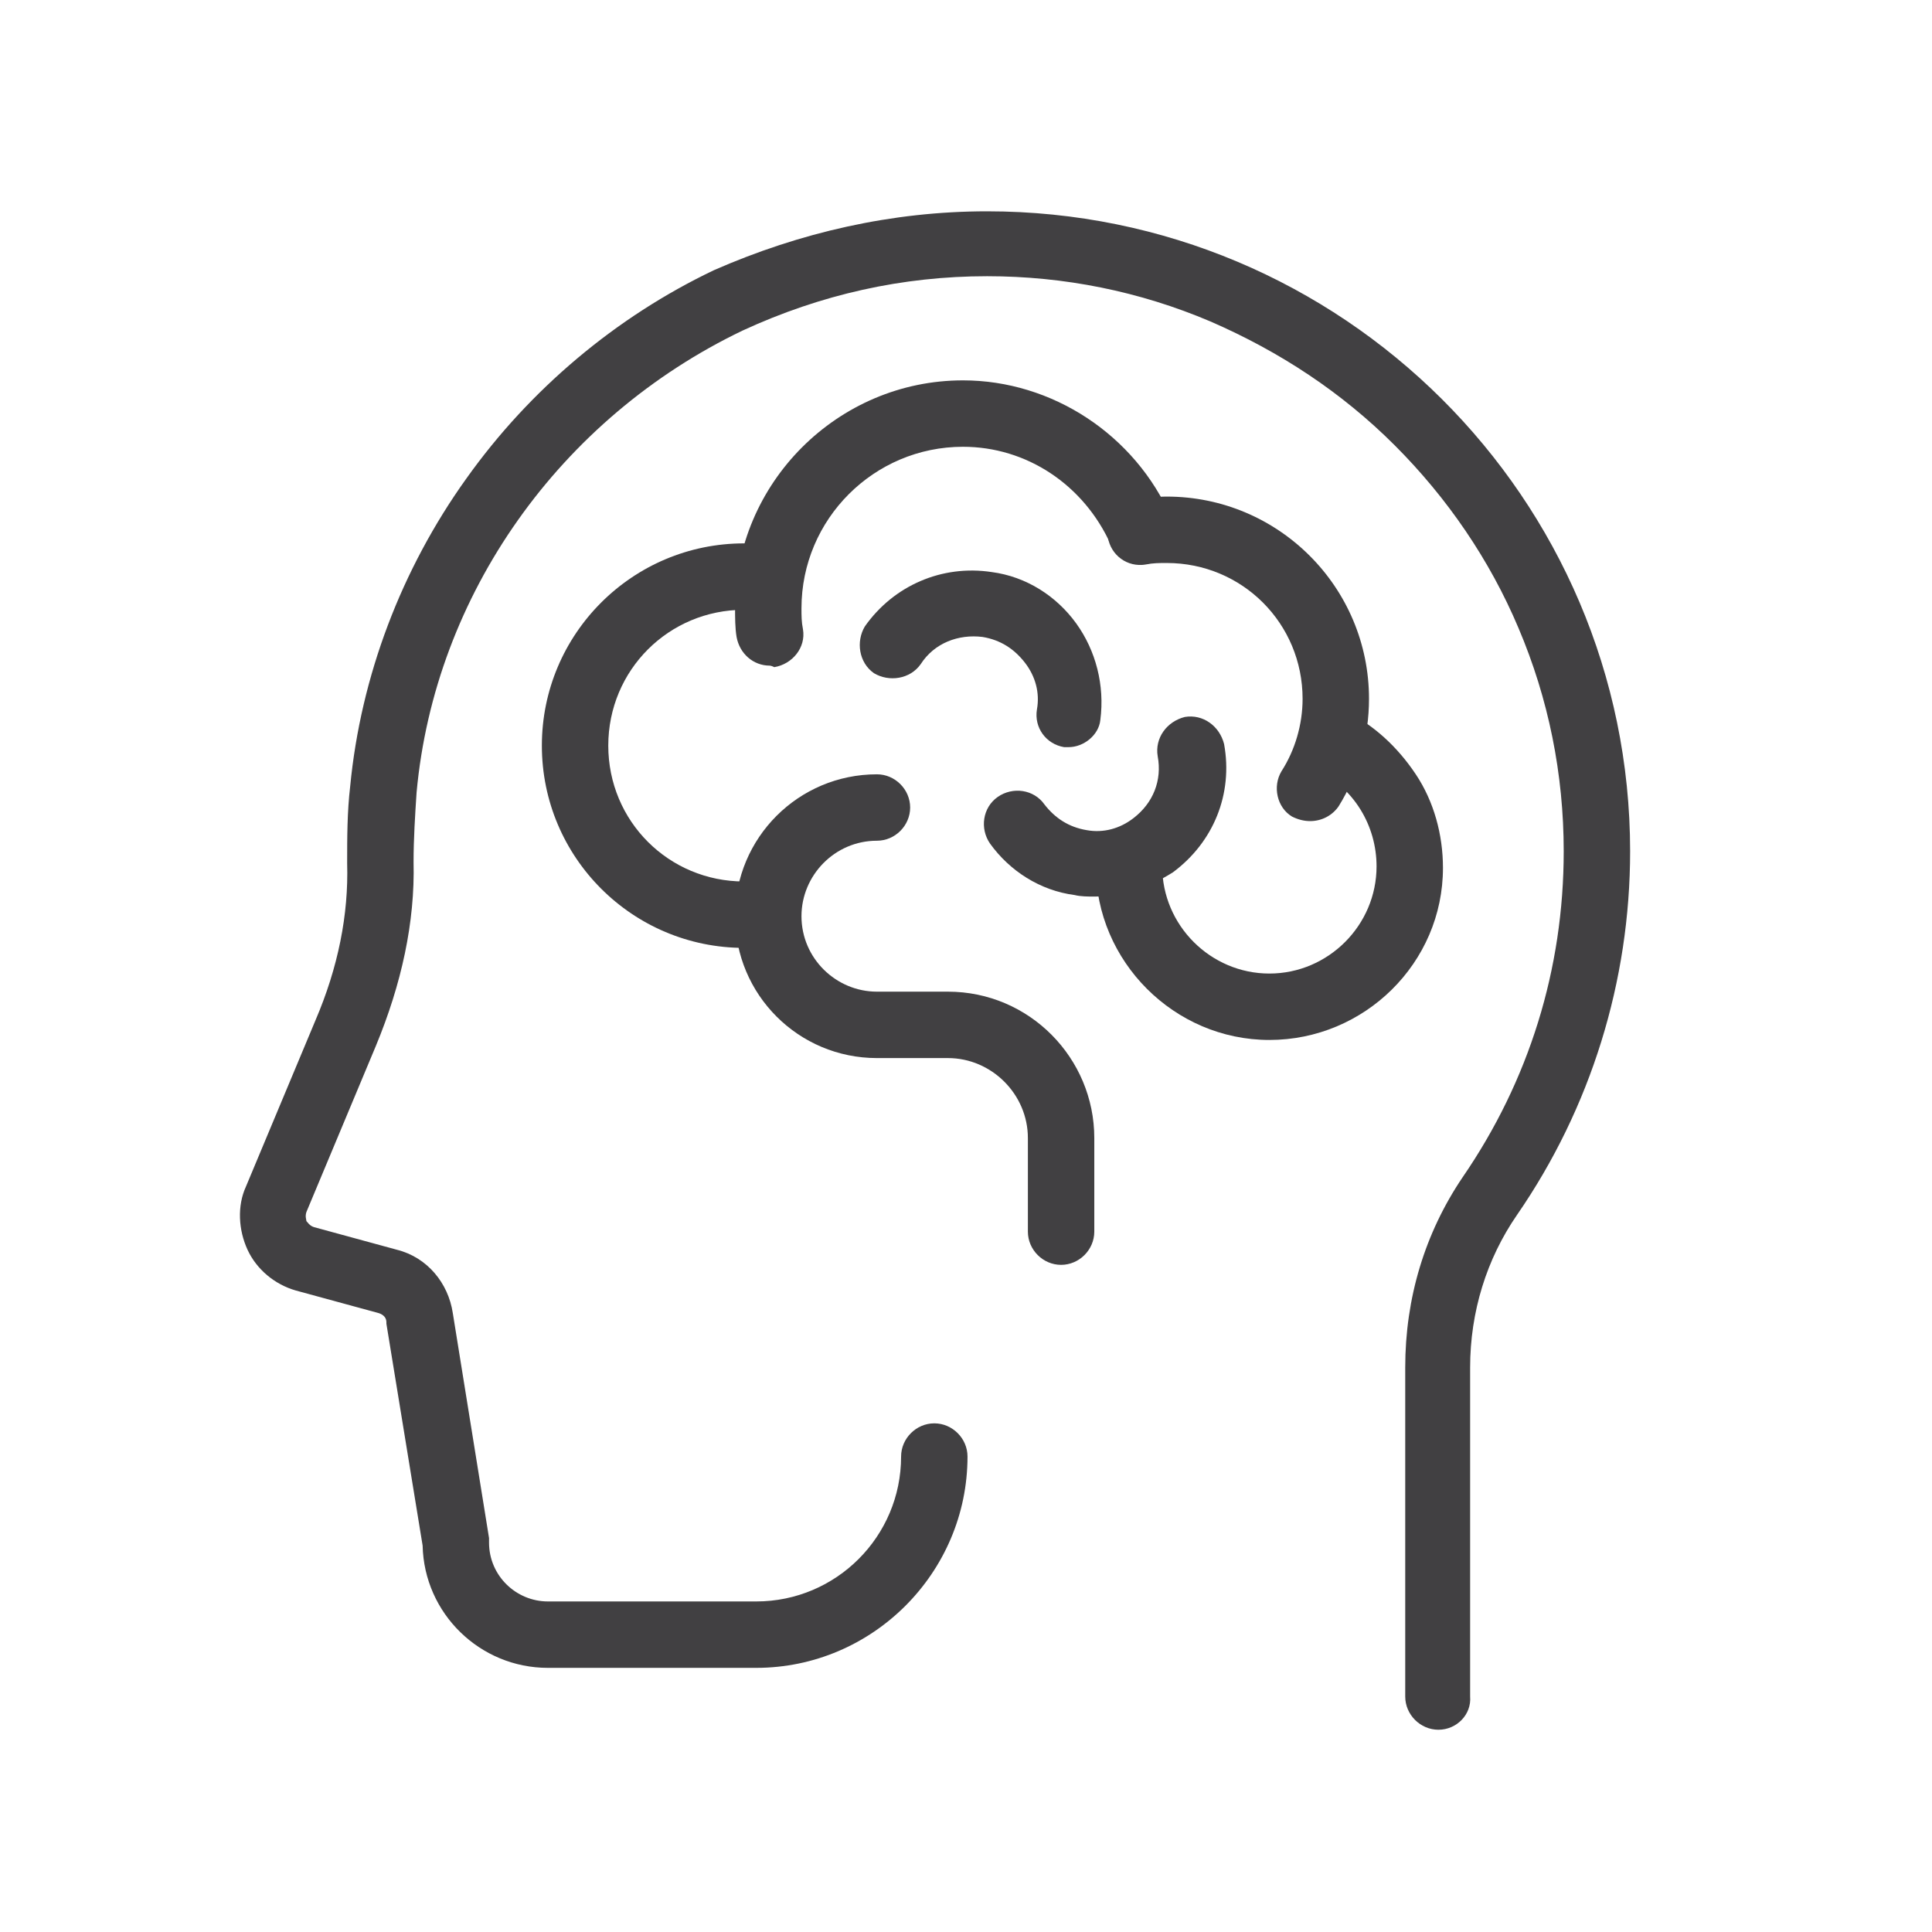
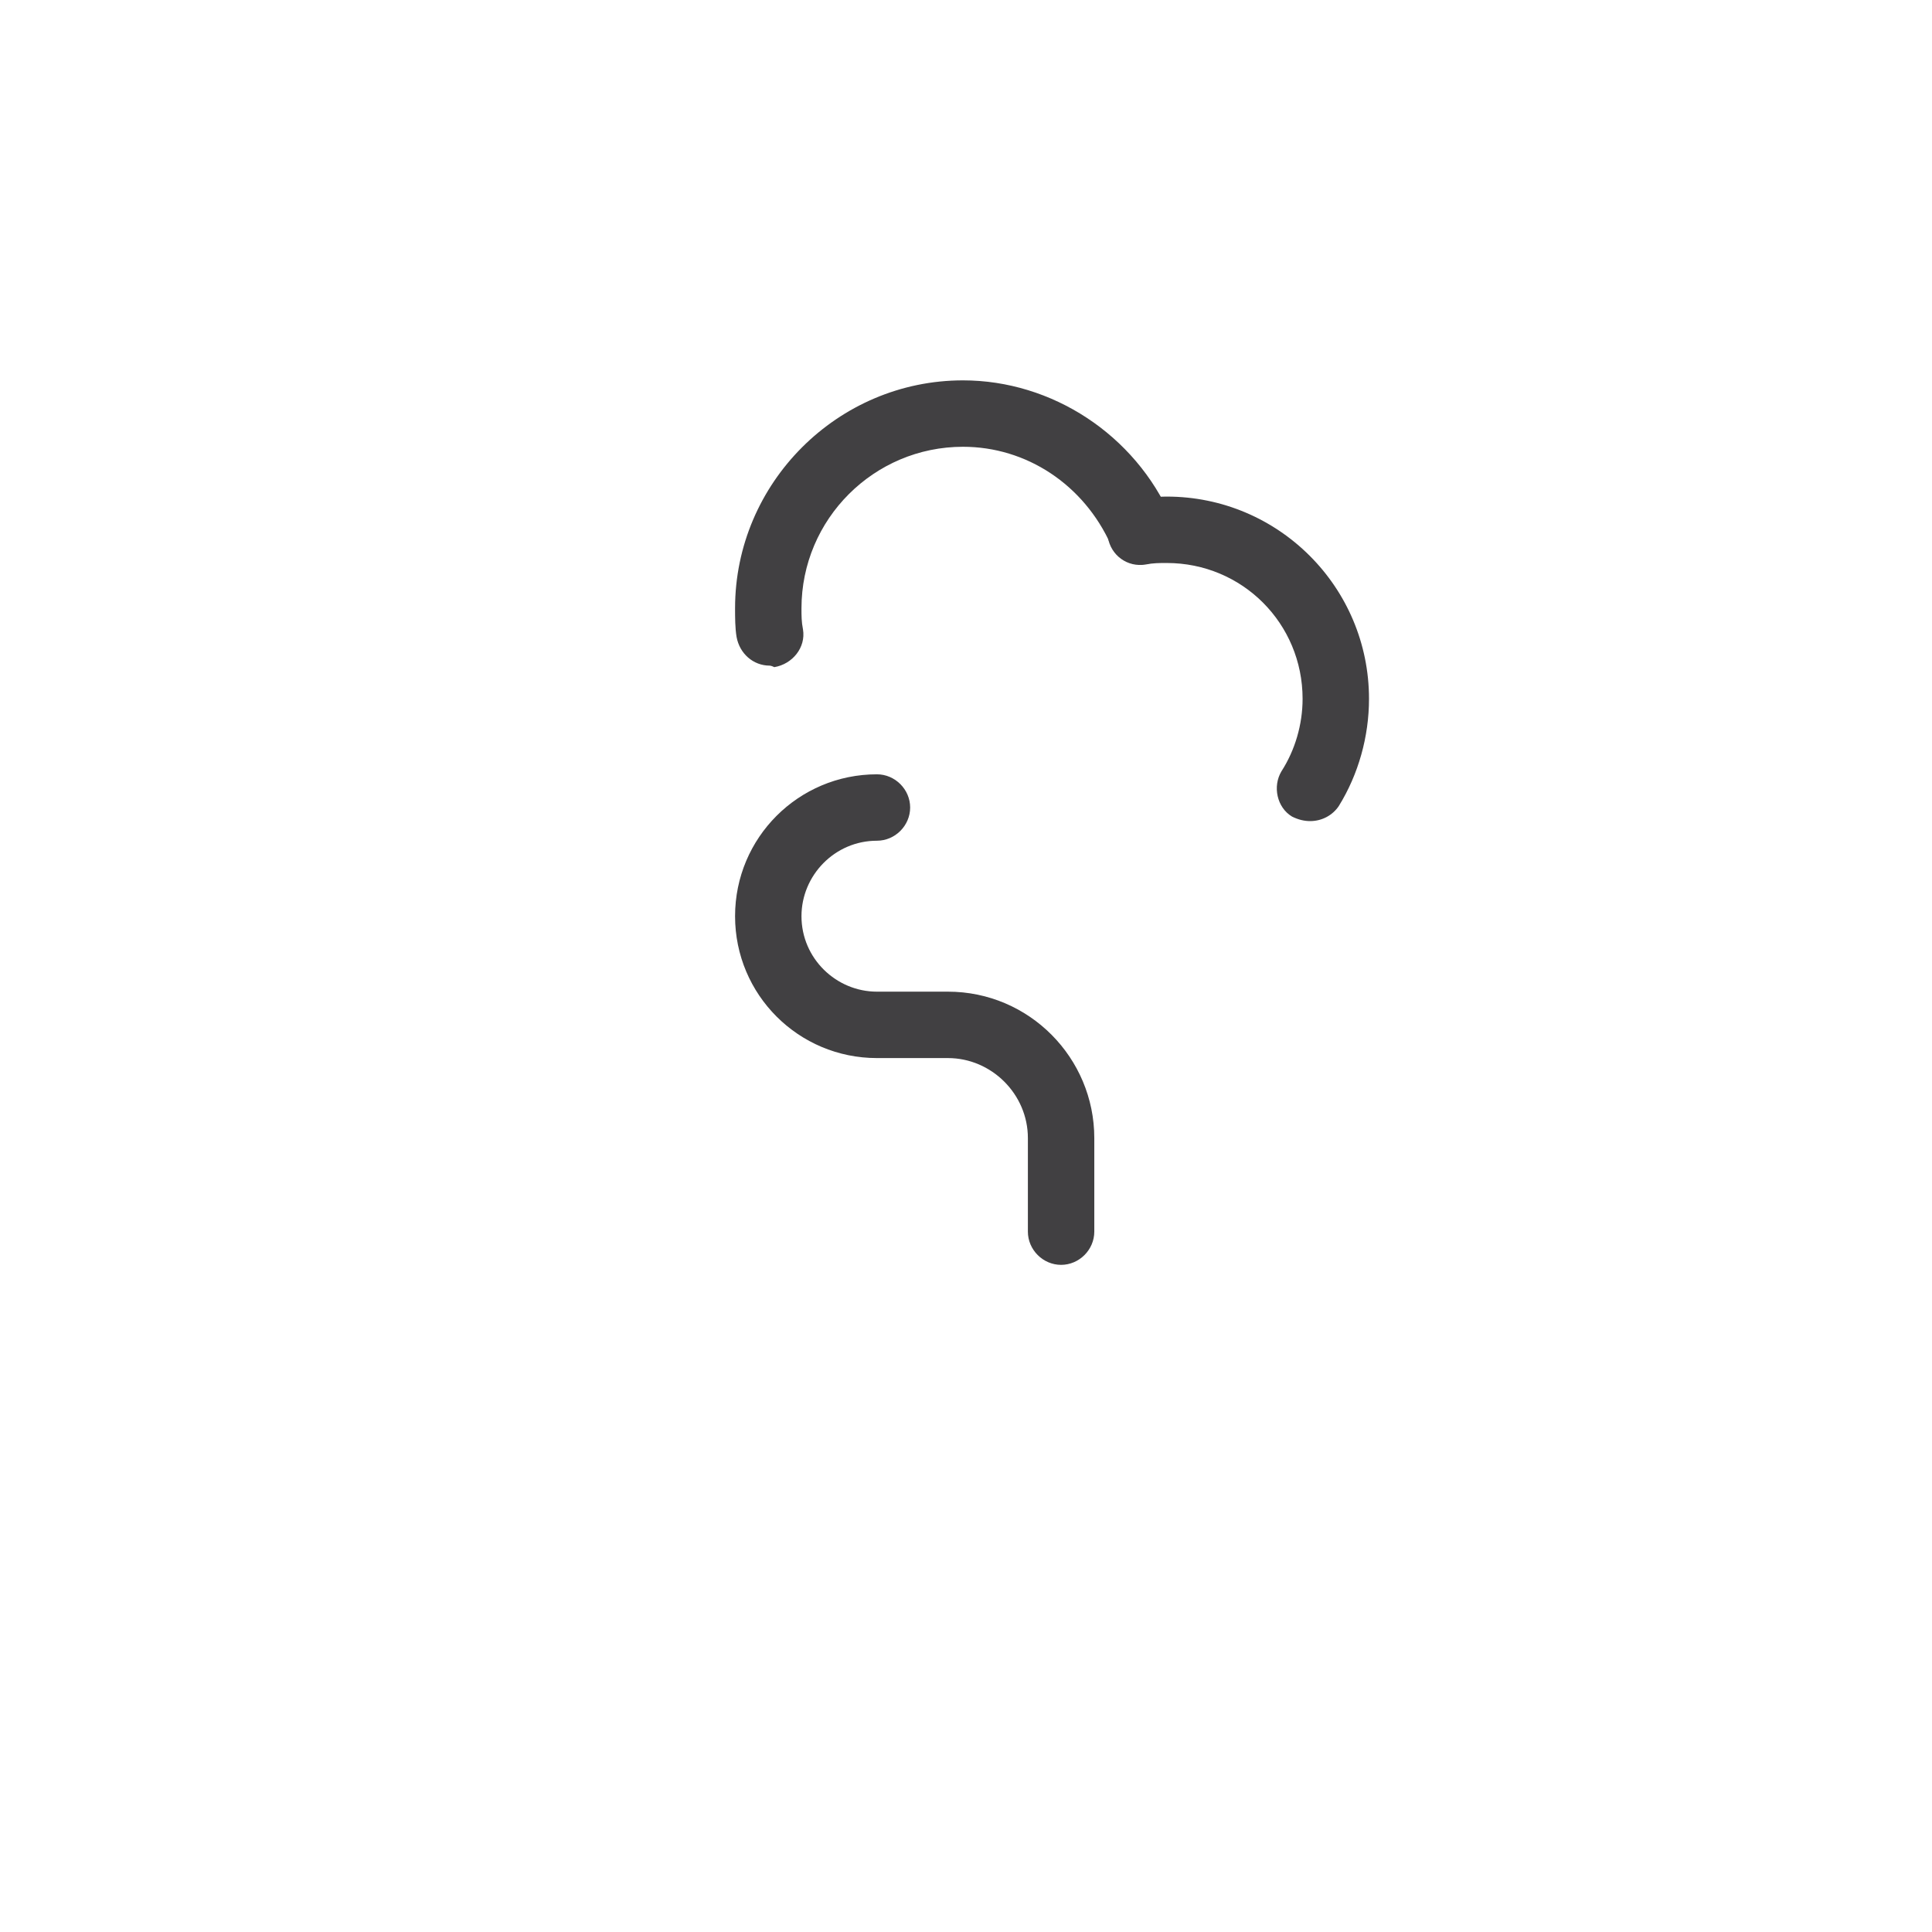
<svg xmlns="http://www.w3.org/2000/svg" version="1.0" id="Layer_1" x="0px" y="0px" viewBox="0 0 128 128" style="enable-background:new 0 0 128 128;" xml:space="preserve">
  <style type="text/css">
	.st0{fill:#414042;}
</style>
  <g id="icon_00000015351058353764851660000003266890360044161687_">
    <g id="XMLID_00000059992016526512510200000011959800244026691974_">
-       <path class="st0" d="M95.3,114.6C95.3,114.6,95.3,114.6,95.3,114.6c-1.2,0-2.2-1-2.2-2.2l0-21.8c0-4.6,1.3-8.9,3.8-12.6    c4.4-6.4,6.7-13.8,6.7-21.6c0-5.1-1-10.1-3-14.8c-1.9-4.5-4.7-8.6-8.2-12.1c-3.5-3.5-7.6-6.2-12.2-8.2c-4.7-2-9.7-3-14.8-3    c-5.6,0-11,1.2-16.2,3.6c-12.1,5.8-20.4,17.5-21.6,30.6c-0.1,1.5-0.2,3.1-0.2,4.6c0.1,4-0.8,8.1-2.5,12.2l-4.6,11    c-0.1,0.3,0,0.5,0,0.6c0.1,0.1,0.2,0.3,0.5,0.4l5.5,1.5c2,0.5,3.4,2.2,3.7,4.2l2.4,14.9c0,0.1,0,0.2,0,0.3c0,2.2,1.8,3.9,3.9,3.9    h13.8c5.3,0,9.6-4.3,9.6-9.6c0-1.2,1-2.2,2.2-2.2c1.2,0,2.2,1,2.2,2.2c0,7.7-6.3,14-14,14H36.3c-4.5,0-8.2-3.6-8.3-8.1l-2.4-14.7    c0,0,0,0,0-0.1c0-0.3-0.2-0.5-0.5-0.6l-5.5-1.5c-1.4-0.4-2.6-1.4-3.2-2.7c-0.6-1.3-0.7-2.9-0.1-4.2l4.6-11c1.5-3.5,2.2-7,2.1-10.4    c0-1.7,0-3.4,0.2-5.1c0.7-7.3,3.4-14.4,7.7-20.4c4.2-5.9,9.9-10.7,16.4-13.8c0,0,0,0,0,0C53,15.4,59.1,14,65.4,14    c23.5,0,42.6,19,42.6,42.4c0,8.6-2.6,17-7.5,24.1c-2,2.9-3.1,6.4-3.1,10.1l0,21.8C97.5,113.6,96.5,114.6,95.3,114.6z" />
-     </g>
+       </g>
    <g id="XMLID_00000070089171204002696340000010626860698215148468_">
      <path class="st0" d="M51,44.1c-1.1,0-2-0.8-2.2-1.9c-0.1-0.6-0.1-1.3-0.1-1.9c0-8.3,6.8-15.1,15.1-15.1c5.9,0,11.4,3.6,13.8,9.1    c0.5,1.1,0,2.4-1.1,2.9c-1.1,0.5-2.4,0-2.9-1.1c-1.8-4-5.6-6.5-9.8-6.5c-5.9,0-10.7,4.8-10.7,10.7c0,0.5,0,0.9,0.1,1.4    c0.2,1.2-0.7,2.3-1.9,2.5C51.1,44.1,51,44.1,51,44.1z" />
    </g>
    <g id="XMLID_00000012436612789336914910000000283755924202226352_">
      <path class="st0" d="M86.8,54.4c-0.4,0-0.8-0.1-1.2-0.3c-1-0.6-1.3-2-0.7-3c0.9-1.4,1.4-3.1,1.4-4.8c0-5-4-9-9-9    c-0.5,0-0.9,0-1.4,0.1c-1.2,0.2-2.3-0.6-2.5-1.8c-0.2-1.2,0.6-2.3,1.8-2.5c0.7-0.1,1.4-0.2,2.1-0.2c7.4,0,13.4,6,13.4,13.4    c0,2.5-0.7,5-2,7.1C88.3,54,87.6,54.4,86.8,54.4z" />
    </g>
    <g id="XMLID_00000107559608589001717100000017821456891521758861_">
-       <path class="st0" d="M49.3,62.8c-7.4,0-13.4-6-13.4-13.4c0-7.4,6-13.4,13.4-13.4c0.6,0,1.2,0,1.8,0.1c1.2,0.2,2,1.3,1.9,2.5    c-0.2,1.2-1.3,2-2.5,1.9c-0.4-0.1-0.8-0.1-1.2-0.1c-5,0-9,4-9,9s4,9,9,9c1.2,0,2.2,1,2.2,2.2S50.6,62.8,49.3,62.8z" />
-     </g>
+       </g>
    <g id="XMLID_00000076568165339650323530000006130124016510617784_">
-       <path class="st0" d="M84.1,68.9c-6.3,0-11.5-5.2-11.5-11.5c0-1.2,1-2.2,2.2-2.2c1.2,0,2.2,1,2.2,2.2c0,3.9,3.2,7.1,7.1,7.1    s7.1-3.2,7.1-7.1c0-2.7-1.5-5.2-4-6.4c-1.1-0.5-1.5-1.9-1-2.9c0.5-1.1,1.9-1.5,2.9-1c1.9,0.9,3.5,2.4,4.7,4.2    c1.2,1.8,1.8,4,1.8,6.2C95.6,63.8,90.4,68.9,84.1,68.9z" />
-     </g>
+       </g>
    <g id="XMLID_00000010997392130370236180000005719257142081063866_">
-       <path class="st0" d="M72.5,59.4c-0.4,0-0.9,0-1.3-0.1c-2.3-0.3-4.3-1.6-5.6-3.4c-0.7-1-0.5-2.4,0.5-3.1c1-0.7,2.4-0.5,3.1,0.5    c0.7,0.9,1.6,1.5,2.8,1.7c1.1,0.2,2.2-0.1,3.1-0.8c1.3-1,1.9-2.5,1.6-4.1c-0.2-1.2,0.6-2.3,1.8-2.6c1.2-0.2,2.3,0.6,2.6,1.8    c0.6,3.3-0.7,6.5-3.4,8.5C76.1,58.8,74.4,59.4,72.5,59.4z" />
-     </g>
+       </g>
    <g id="XMLID_00000070106605198741283280000012649692115019954863_">
-       <path class="st0" d="M70.8,49.5c-0.1,0-0.2,0-0.3,0c-1.2-0.2-2-1.3-1.8-2.5c0.2-1.1-0.1-2.2-0.8-3.1c-0.7-0.9-1.6-1.5-2.8-1.7    c-1.6-0.2-3.2,0.4-4.1,1.8c-0.7,1-2.1,1.2-3.1,0.6c-1-0.7-1.2-2.1-0.6-3.1c1.9-2.7,5.1-4.1,8.4-3.6c2.3,0.3,4.3,1.6,5.6,3.4    s1.9,4.1,1.6,6.4C72.8,48.7,71.8,49.5,70.8,49.5z" />
-     </g>
+       </g>
    <g id="XMLID_00000132774763749568980790000011952618566242479014_">
      <path class="st0" d="M70.3,83.8c-1.2,0-2.2-1-2.2-2.2v-6.2c0-2.9-2.4-5.3-5.3-5.3h-4.7c-5.2,0-9.4-4.2-9.4-9.4s4.2-9.4,9.4-9.4    c1.2,0,2.2,1,2.2,2.2s-1,2.2-2.2,2.2c-2.8,0-5,2.3-5,5c0,2.8,2.3,5,5,5h4.7c5.4,0,9.7,4.4,9.7,9.7v6.2    C72.5,82.8,71.5,83.8,70.3,83.8z" />
    </g>
  </g>
</svg>